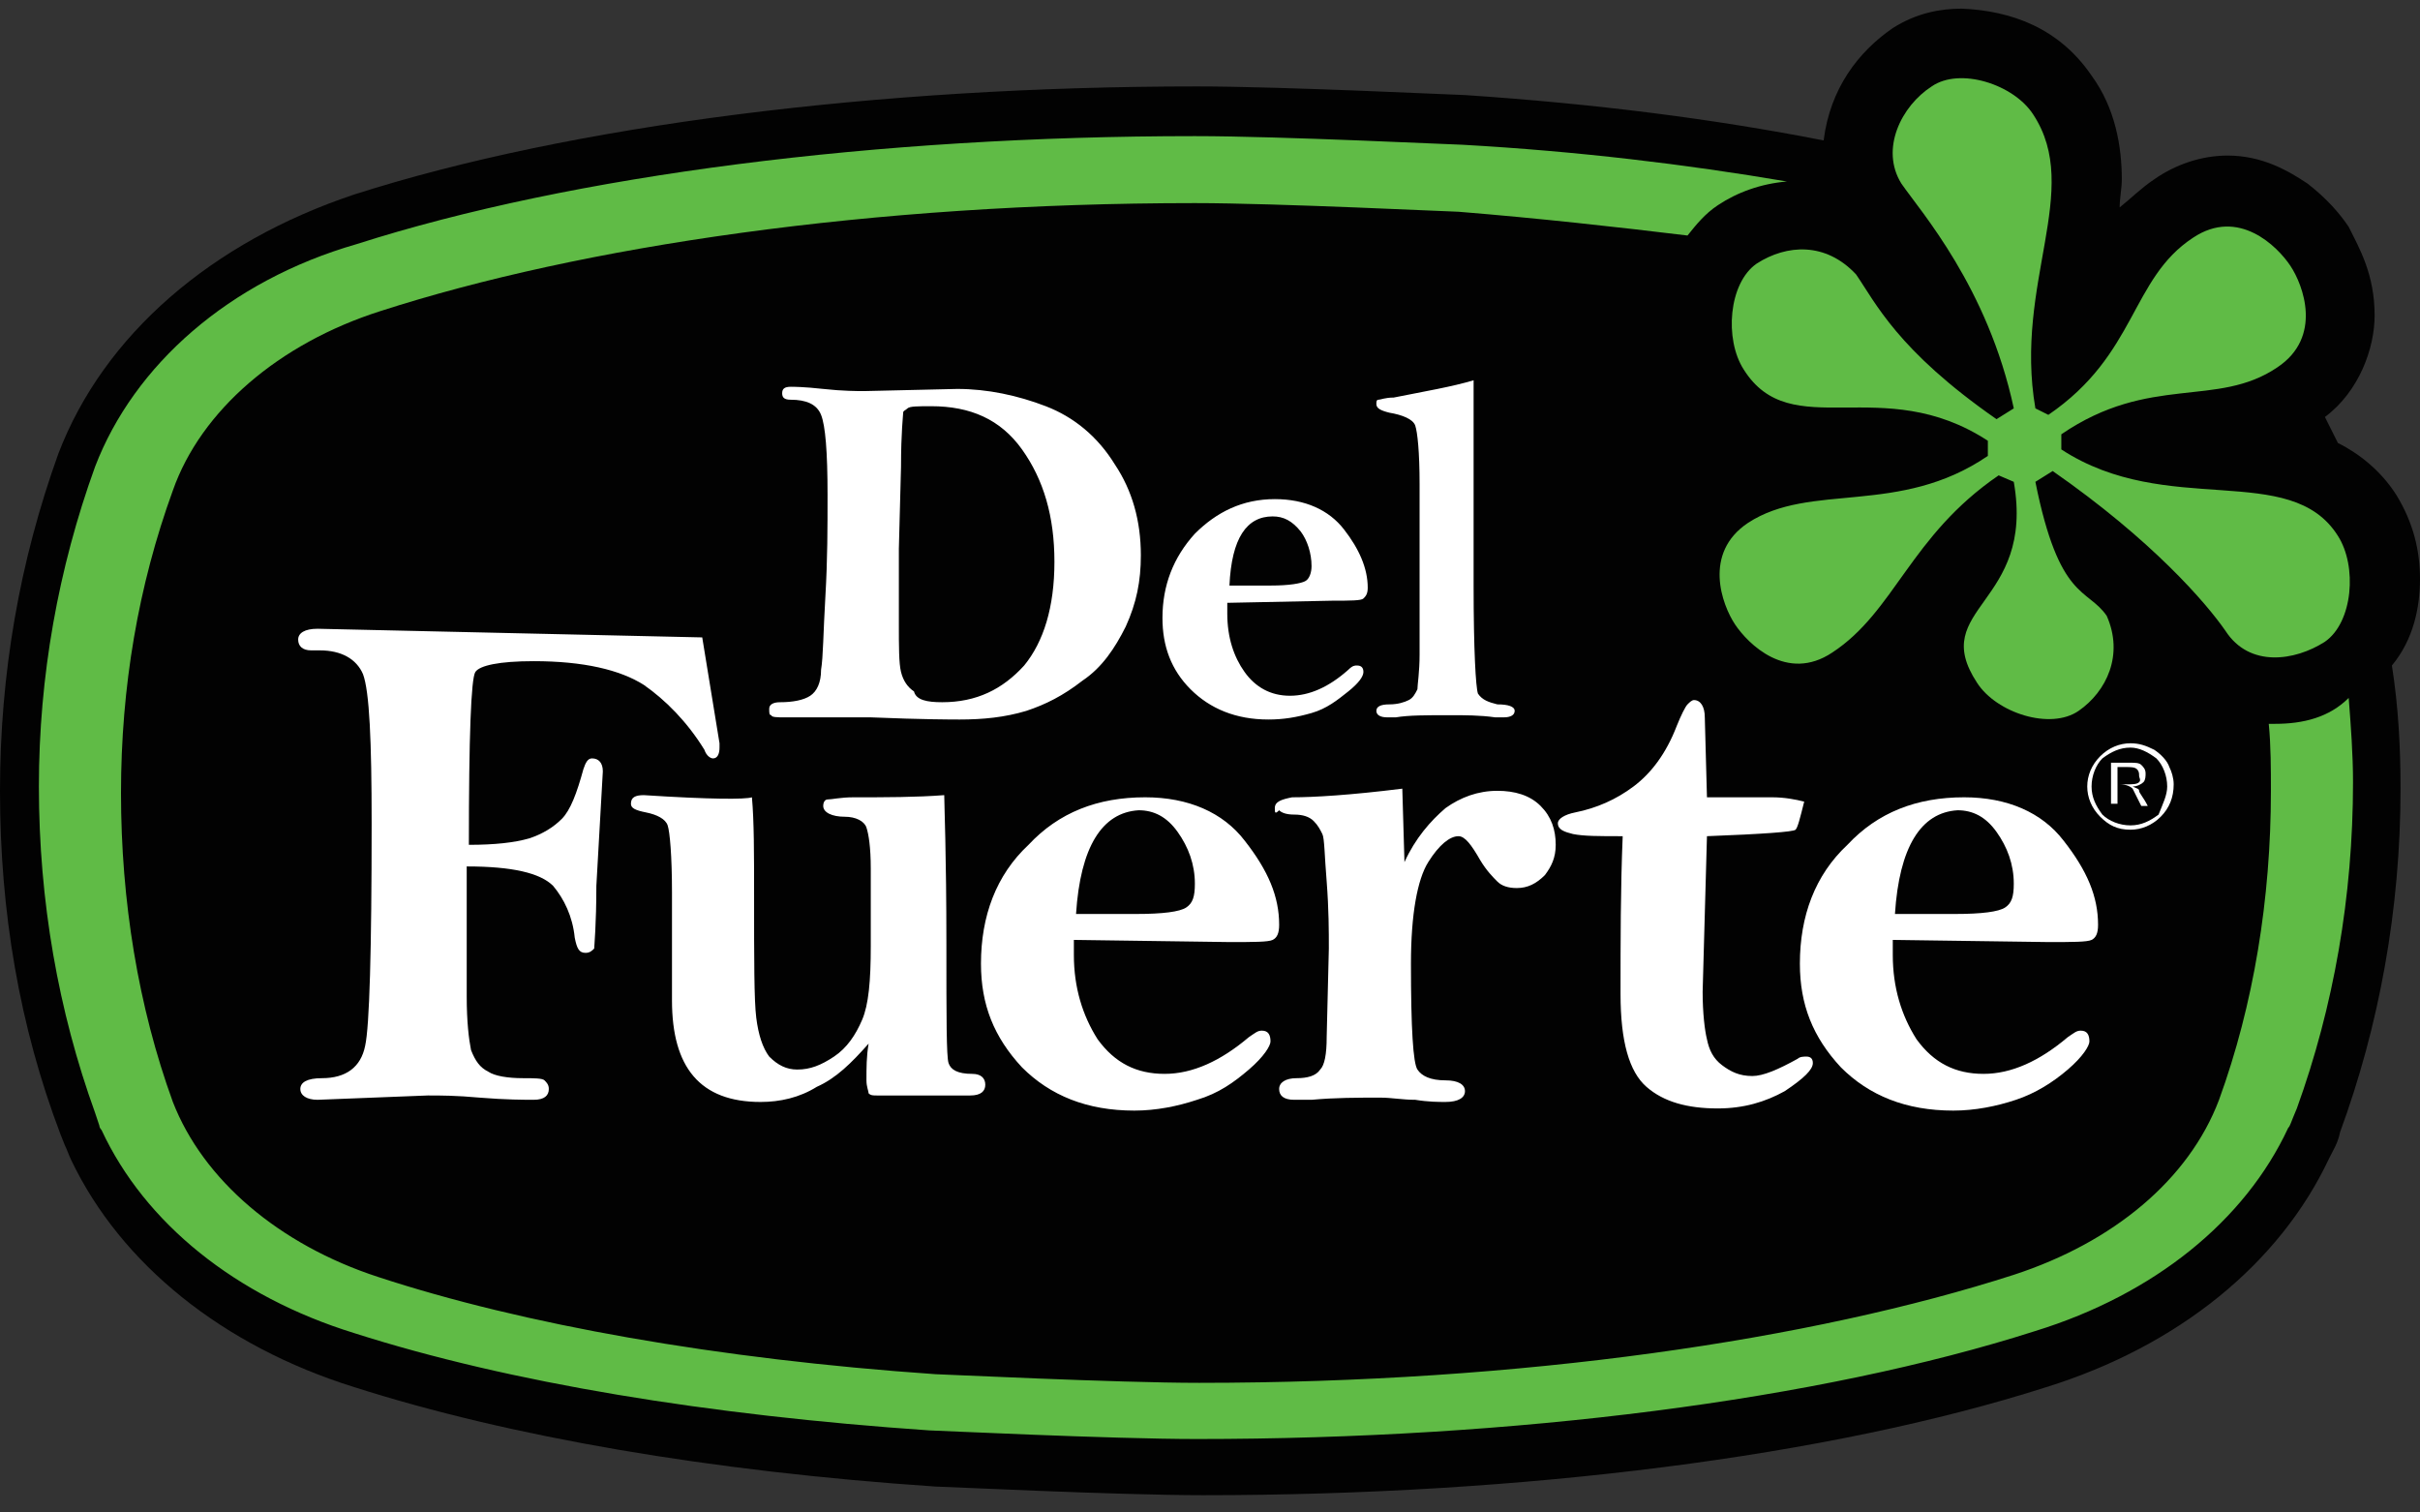
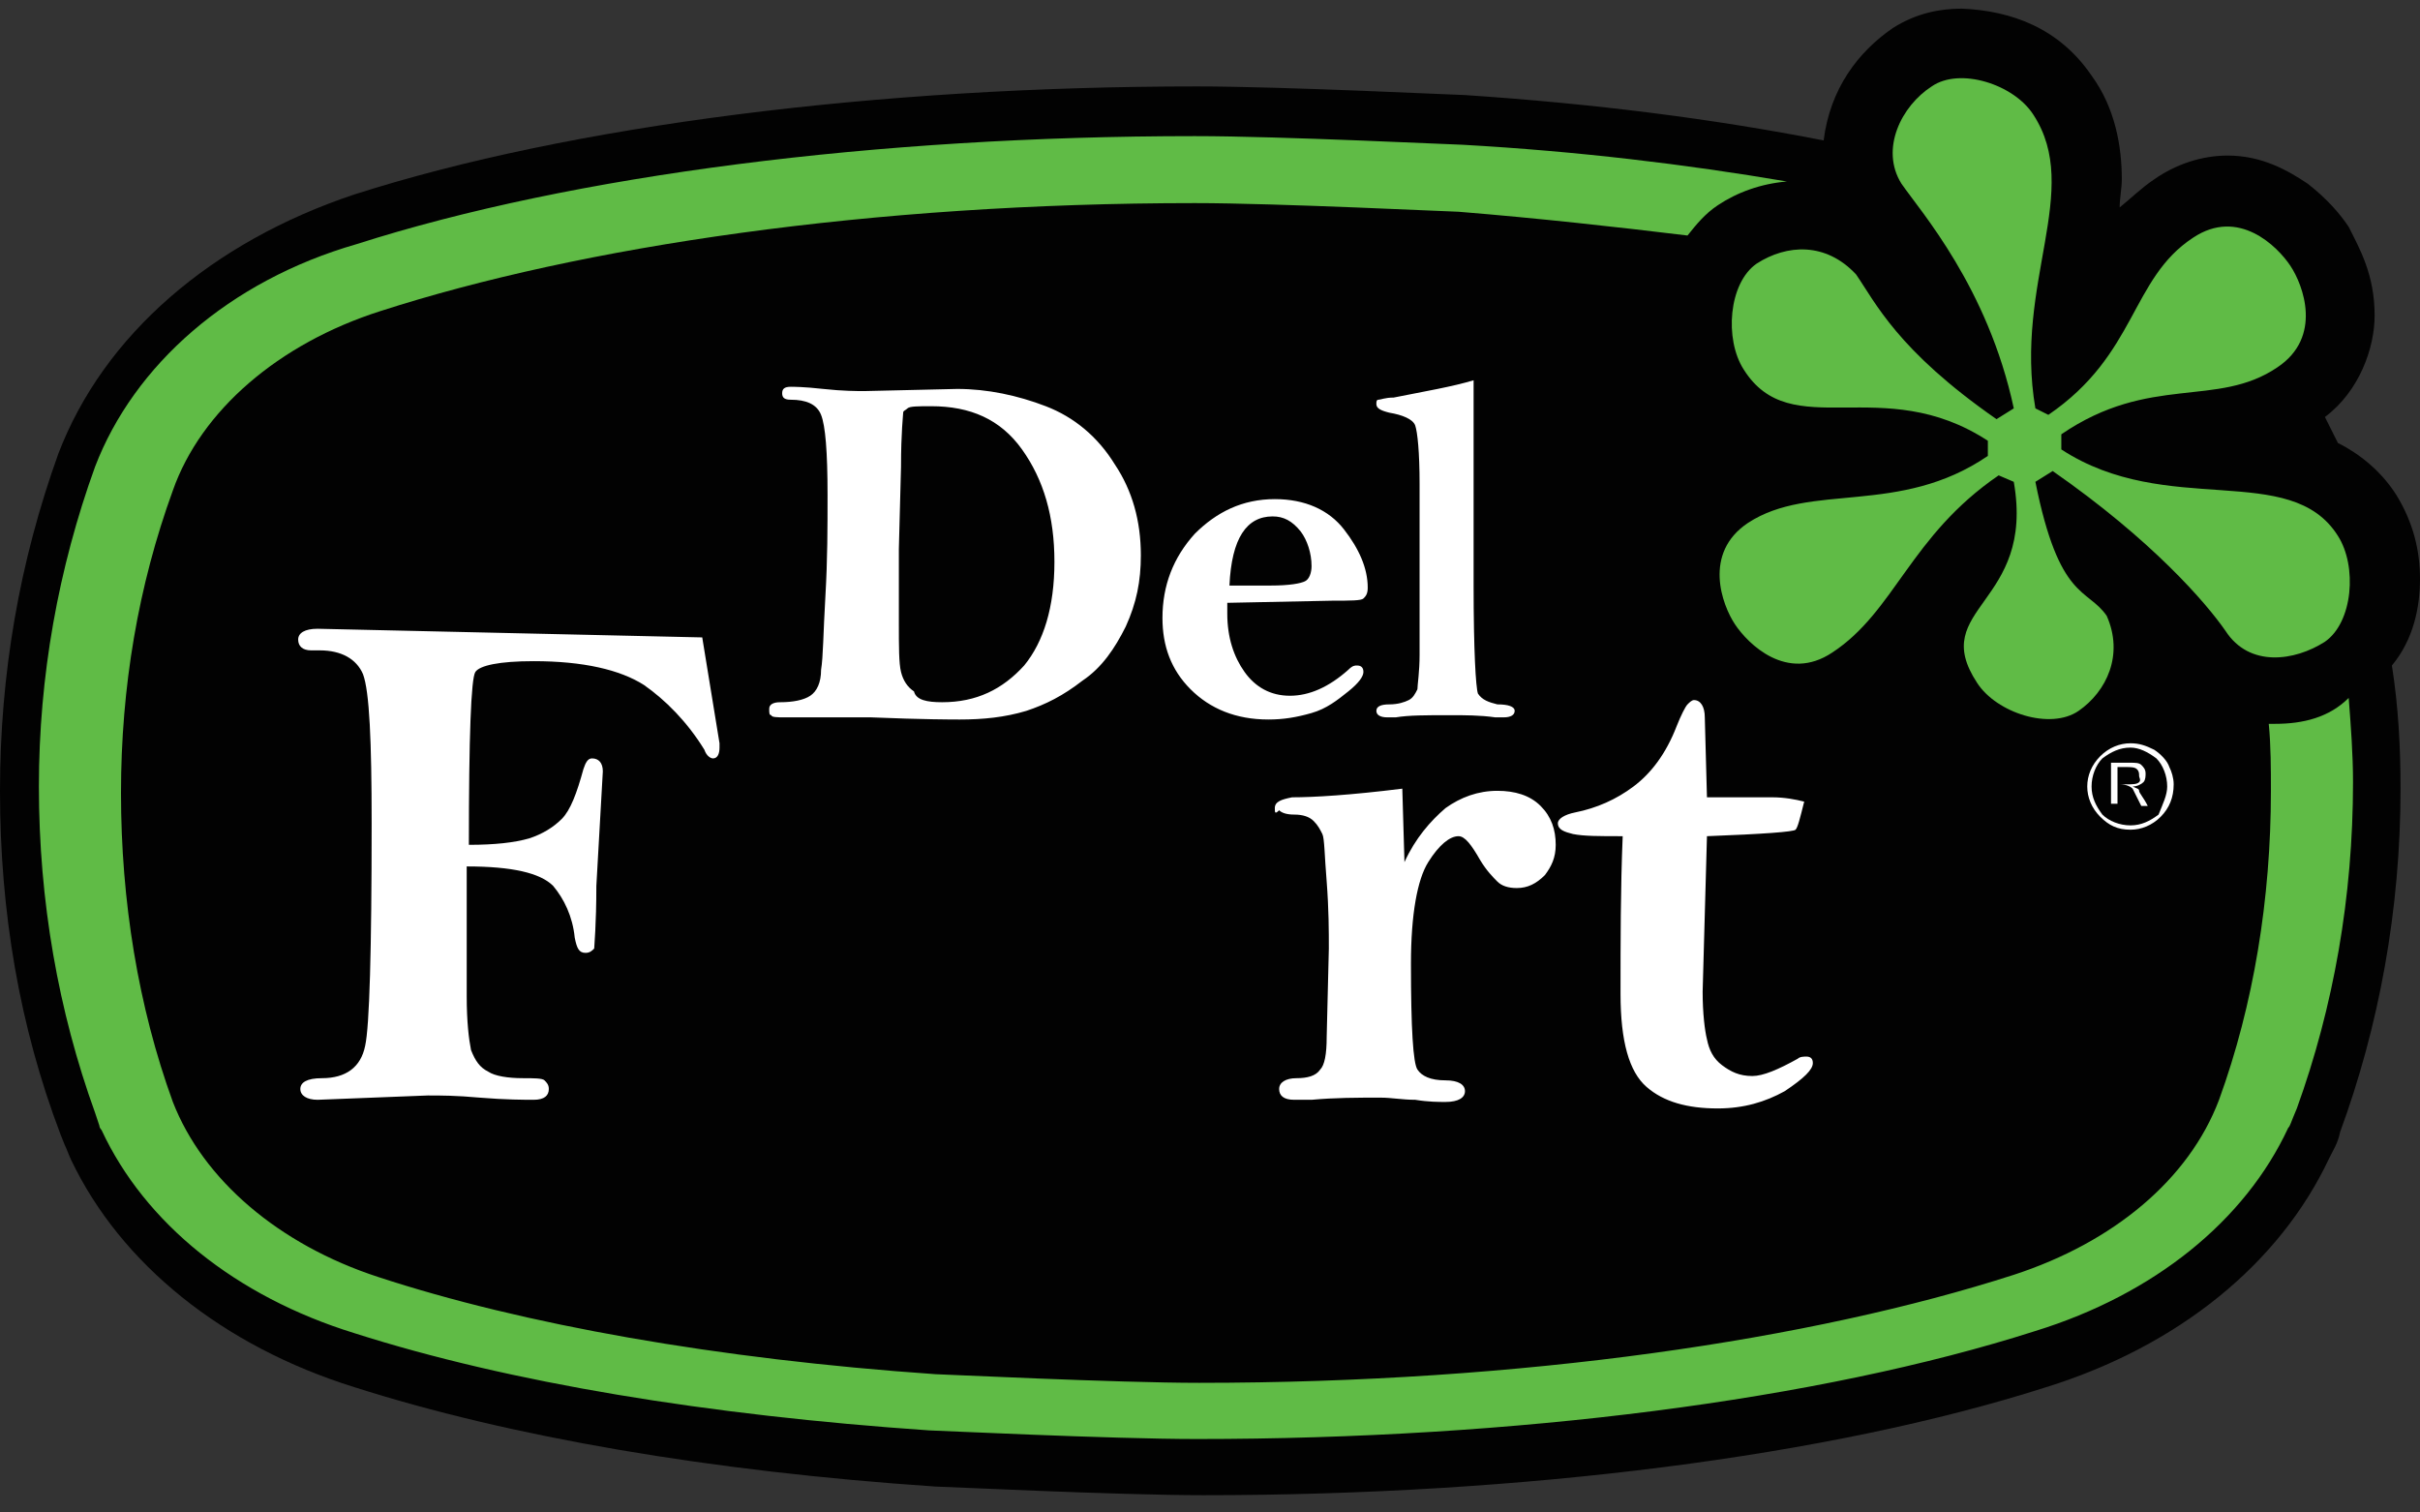
<svg xmlns="http://www.w3.org/2000/svg" version="1.1" id="Capa_1" x="0" y="0" viewBox="0 0 112 70" style="enable-background:new 0 0 112 70" xml:space="preserve">
  <rect x="0" y="0" width="112" height="70" fill="#333333" stroke="none" />
  <style>.st1{fill:#60bb46}.st2{fill:#fff}</style>
  <path d="M112 26.8c0-1.3-.3-2.6-1.1-3.9-.7-1.1-1.7-1.9-2.7-2.4l-.6-1.2c1.6-1.2 2.3-3.2 2.3-4.7 0-1.9-.7-3.1-1.2-4.1-.4-.6-1-1.3-1.9-2-.9-.6-2.1-1.3-3.7-1.3-1.2 0-2.4.4-3.4 1.1-.6.4-1.1.9-1.6 1.3 0-.4.1-.9.1-1.3 0-1.5-.3-3.3-1.4-4.8-1.5-2.2-3.7-3-6-3.1-1 0-2.1.2-3.2.9-1.6 1.1-2.9 2.8-3.2 5.2-5.1-1-10.6-1.7-16.6-2.1-.3 0-8.4-.4-12.4-.4-14.8 0-29 1.8-39 5-6.6 2.2-11.6 6.5-13.7 12C.9 26 0 31.2 0 36.6c0 5.6.9 10.9 2.8 15.9l.2.5c.1.2.2.5.3.7 2.3 4.8 7 8.6 13.1 10.5 7.2 2.3 16.5 3.9 26.9 4.6.3 0 8.4.4 12.4.4 14.8 0 29-1.8 39-5 6.1-1.9 10.8-5.7 13.1-10.6.2-.4.4-.7.5-1.2 1.8-4.9 2.8-10.3 2.8-15.9 0-1.9-.1-3.8-.4-5.7 1-1.2 1.3-2.7 1.3-4z" style="fill:#020202" />
  <path class="st1" d="M105.3 33.5h-.3c.1 1 .1 2.1.1 3.1 0 5-.8 9.9-2.4 14.3-1.4 3.7-4.9 6.6-9.5 8.1-9.3 3-22.7 5-37.7 5-3.8 0-12-.4-12.2-.4-10.1-.7-19.1-2.3-25.8-4.5-4.6-1.5-8.1-4.5-9.5-8.1-1.6-4.4-2.4-9.3-2.4-14.3 0-4.9.8-9.6 2.4-14 1.3-3.7 4.9-6.8 9.6-8.3 9.3-3 22.7-5 37.7-5 3.8 0 11.9.4 12.2.4 3.7.3 7.3.7 10.6 1.1.4-.5.8-1 1.4-1.4.9-.6 2-1 3.2-1.1C78 7.6 73 7 67.7 6.7c-.3 0-8.4-.4-12.4-.4-14.7 0-28.8 1.8-38.8 5C10.6 13 6.2 16.9 4.4 21.6c-1.7 4.7-2.6 9.7-2.6 14.8 0 5.3.9 10.4 2.6 15.1l.2.6c0 .1.1.2.1.2 2 4.3 6.2 7.7 11.7 9.4 7.2 2.3 16.4 3.8 26.6 4.5.2 0 8.4.4 12.4.4 14.7 0 28.8-1.8 38.8-5 5.5-1.7 9.7-5.1 11.7-9.4.1-.1.1-.2.4-.9 1.7-4.7 2.6-9.8 2.6-15.1 0-1.3-.1-2.6-.2-3.9-.9.9-2.1 1.2-3.4 1.2z" />
  <path class="st1" d="M105.4 17c-2.8 1.9-5.9.3-10 3.1v.7c4.9 3.2 10.6.5 12.8 4 .9 1.4.7 4-.6 4.9-1.4.9-3.5 1.2-4.6-.5-.9-1.3-3.4-4.2-8-7.4l-.8.5c1.1 5.5 2.4 4.9 3.3 6.2.8 1.8 0 3.5-1.3 4.4-1.3.9-3.8.1-4.7-1.3-2.3-3.5 2.7-3.6 1.7-9.3l-.7-.3c-4.1 2.8-4.8 6.3-7.7 8.2-2.1 1.4-3.9-.4-4.5-1.3-.6-.9-1.5-3.3.6-4.7 2.9-1.9 7-.3 11.1-3.1v-.7c-4.9-3.2-9.1.2-11.3-3.3-.9-1.4-.7-4 .6-4.9 1.4-.9 3.2-1 4.6.5.9 1.3 1.9 3.5 6.5 6.7l.8-.5C92 13.3 88.9 9.8 88 8.5c-1-1.6 0-3.6 1.4-4.5 1.3-.9 3.8-.1 4.7 1.3 2.3 3.5-.9 7.8.1 13.6l.6.3c4.1-2.8 3.8-6.3 6.7-8.2 2.1-1.4 3.9.4 4.5 1.3.6.9 1.5 3.3-.6 4.7z" />
  <path class="st2" d="m32.5 29.5.8 4.9v.2c0 .3-.1.5-.3.5-.1 0-.3-.1-.4-.4-.8-1.3-1.8-2.3-2.8-3-1.1-.7-2.8-1.1-5.1-1.1-1.6 0-2.5.2-2.7.5-.2.3-.3 3-.3 8 1.2 0 2.1-.1 2.8-.3.6-.2 1.1-.5 1.5-.9.4-.4.7-1.2 1-2.3.1-.3.2-.5.4-.5.3 0 .5.2.5.6l-.3 5.3c0 1.8-.1 2.8-.1 2.9-.1.1-.2.2-.4.2-.3 0-.4-.2-.5-.7-.1-1-.5-1.8-1-2.4-.6-.6-1.9-.9-4-.9v6c0 1.2.1 2 .2 2.5.2.5.4.8.8 1 .3.2.9.3 1.6.3.5 0 .9 0 1 .1.1.1.2.2.2.4 0 .3-.2.5-.7.5-.4 0-1.3 0-2.5-.1-1.1-.1-1.8-.1-2.4-.1l-5.1.2c-.5 0-.8-.2-.8-.5s.3-.5 1-.5c1.1 0 1.8-.5 2-1.5.2-.9.3-4.4.3-10.3 0-3.8-.1-6.1-.4-6.9-.3-.7-1-1.1-2-1.1h-.4c-.4 0-.6-.2-.6-.5s.3-.5.9-.5l17.8.4z" />
-   <path class="st2" d="M34.8 36.9c.1 1.1.1 2.6.1 4.6 0 2.9 0 4.8.1 5.6.1.8.3 1.4.6 1.8.4.4.8.6 1.3.6.6 0 1.1-.2 1.7-.6.6-.4 1-1 1.3-1.7.3-.7.4-1.8.4-3.4v-3.6c0-1-.1-1.6-.2-1.9-.1-.3-.5-.5-1-.5-.6 0-1-.2-1-.5 0-.2.1-.3.2-.3.2 0 .6-.1 1.2-.1 1.5 0 2.9 0 4.2-.1 0 .4.1 2.7.1 6.9 0 3.4 0 5.2.1 5.5.1.3.4.5 1.1.5.4 0 .6.2.6.5s-.2.5-.7.5h-4.3c-.2 0-.3 0-.4-.1 0-.1-.1-.3-.1-.6 0-.6 0-1.1.1-1.7-.8.9-1.5 1.6-2.4 2-.8.5-1.7.7-2.6.7-2.8 0-4.1-1.6-4.1-4.7v-5c0-1.7-.1-2.8-.2-3.1-.1-.3-.5-.5-1-.6-.5-.1-.7-.2-.7-.4 0-.3.2-.4.6-.4 3.1.2 4.7.2 5 .1zM49.7 43.5v.7c0 1.5.4 2.8 1.1 3.9.8 1.1 1.8 1.6 3.1 1.6s2.6-.6 3.9-1.7c.3-.2.4-.3.6-.3.3 0 .4.2.4.5 0 .2-.3.7-1 1.3-.7.6-1.4 1.1-2.4 1.4-.9.3-1.9.5-2.9.5-2.2 0-3.9-.7-5.2-2-1.3-1.4-1.9-2.9-1.9-4.8 0-2.2.7-4.1 2.2-5.5 1.4-1.5 3.2-2.2 5.4-2.2 2 0 3.6.7 4.6 2 1.1 1.4 1.6 2.6 1.6 3.9 0 .4-.1.6-.3.7-.2.1-.9.1-2 .1l-7.2-.1zm.1-1.2h2.8c1.2 0 2-.1 2.3-.3.3-.2.4-.5.4-1.1 0-.9-.3-1.7-.8-2.4s-1.1-1-1.8-1c-1.7.1-2.7 1.7-2.9 4.8z" />
  <path class="st2" d="M65 39.9c.5-1.1 1.2-1.9 1.9-2.5.7-.5 1.5-.8 2.4-.8.8 0 1.5.2 2 .7.5.5.7 1.1.7 1.8 0 .6-.2 1-.5 1.4-.4.4-.8.6-1.3.6-.4 0-.7-.1-.9-.3-.2-.2-.5-.5-.8-1-.4-.7-.7-1.1-1-1.1-.4 0-.9.4-1.4 1.2-.5.8-.8 2.4-.8 4.7 0 3 .1 4.6.3 4.9.2.3.6.5 1.3.5.6 0 .9.2.9.5s-.3.5-.9.5c-.3 0-.8 0-1.4-.1-.6 0-1.1-.1-1.6-.1-1.1 0-2.1 0-3.2.1h-.8c-.5 0-.7-.2-.7-.5s.3-.5.8-.5.9-.1 1.1-.4c.2-.2.3-.7.3-1.5l.1-4.1c0-.8 0-1.8-.1-3.1-.1-1.2-.1-2-.2-2.2-.1-.2-.2-.4-.4-.6-.2-.2-.5-.3-.9-.3s-.6-.1-.7-.2c-.2.2-.2.1-.2-.1 0-.3.3-.4.8-.5 1 0 2.7-.1 5.1-.4l.1 3.4zM79 36.9h3c.6 0 1.1.1 1.5.2-.2.8-.3 1.2-.4 1.3-.1.1-1.5.2-4.1.3l-.2 7.2c0 1 .1 1.8.2 2.2.1.5.3.9.7 1.2.4.3.8.5 1.4.5.5 0 1.2-.3 2.1-.8.1-.1.3-.1.4-.1.2 0 .3.1.3.3 0 .3-.4.7-1.3 1.3-.9.5-1.9.8-3.1.8-1.4 0-2.5-.3-3.3-1-.8-.7-1.2-2.1-1.2-4.3 0-2.4 0-4.9.1-7.3-1.1 0-1.8 0-2.3-.1-.4-.1-.7-.2-.7-.5 0-.2.3-.4.8-.5 1-.2 1.9-.6 2.7-1.2.8-.6 1.5-1.5 2-2.8.2-.5.4-.9.5-1 .1-.1.2-.2.3-.2.3 0 .5.3.5.8l.1 3.7z" />
-   <path class="st2" d="M87.6 43.5v.7c0 1.5.4 2.8 1.1 3.9.8 1.1 1.8 1.6 3.1 1.6s2.6-.6 3.9-1.7c.3-.2.4-.3.6-.3.3 0 .4.2.4.5 0 .2-.3.7-1 1.3-.7.6-1.5 1.1-2.4 1.4-.9.3-1.9.5-2.9.5-2.2 0-3.9-.7-5.2-2-1.3-1.4-1.9-2.9-1.9-4.8 0-2.2.7-4.1 2.2-5.5 1.4-1.5 3.2-2.2 5.4-2.2 2 0 3.6.7 4.6 2 1.1 1.4 1.6 2.6 1.6 3.9 0 .4-.1.6-.3.7-.2.1-.9.1-2 .1l-7.2-.1zm.1-1.2h2.8c1.2 0 2-.1 2.3-.3.3-.2.4-.5.4-1.1 0-.9-.3-1.7-.8-2.4s-1.1-1-1.8-1c-1.7.1-2.7 1.7-2.9 4.8z" />
  <g>
    <path class="st2" d="M44.4 33.3c-.3 0-1.7 0-4.1-.1h-4c-.3 0-.6 0-.6-.1-.1 0-.1-.1-.1-.3 0-.2.2-.3.5-.3.6 0 1.1-.1 1.4-.3.3-.2.5-.6.5-1.2.1-.6.1-1.7.2-3.4s.1-3.2.1-4.7c0-2-.1-3.2-.3-3.7-.2-.5-.7-.7-1.4-.7-.3 0-.4-.1-.4-.3 0-.2.1-.3.4-.3.1 0 .6 0 1.5.1s1.6.1 1.9.1l4.3-.1c1.4 0 2.8.3 4.1.8 1.3.5 2.4 1.4 3.2 2.7.8 1.2 1.2 2.6 1.2 4.2 0 1.2-.2 2.2-.7 3.3-.5 1-1.1 1.9-2 2.5-.9.7-1.7 1.1-2.6 1.4-1 .3-2 .4-3.1.4zm-.8-.8c1.6 0 2.8-.6 3.8-1.7.9-1.1 1.4-2.7 1.4-4.8 0-2.1-.5-3.8-1.5-5.2-1-1.4-2.4-2-4.2-2-.6 0-1 0-1.1.1-.1.1-.2.1-.2.2s-.1.9-.1 2.5l-.1 3.8v3.5c0 1 0 1.8.1 2.2.1.4.3.7.6.9.1.4.6.5 1.3.5zM56.8 27.9v.5c0 1.1.3 2 .8 2.7.5.7 1.2 1.1 2.1 1.1.9 0 1.8-.4 2.7-1.2.2-.2.3-.2.4-.2.2 0 .3.1.3.3 0 .2-.2.5-.7.9-.5.4-1 .8-1.7 1-.7.2-1.3.3-2 .3-1.5 0-2.7-.5-3.6-1.4-.9-.9-1.3-2-1.3-3.3 0-1.5.5-2.8 1.5-3.9 1-1 2.2-1.6 3.7-1.6 1.4 0 2.5.5 3.2 1.4.7.9 1.1 1.8 1.1 2.7 0 .3-.1.4-.2.5-.1.1-.6.1-1.4.1l-4.9.1zm.1-.8h1.9c.9 0 1.4-.1 1.6-.2.2-.1.3-.4.3-.7 0-.6-.2-1.2-.5-1.6-.4-.5-.8-.7-1.3-.7-1.2 0-1.9 1-2 3.2zM68.2 17.6v9.5c0 3 .1 4.7.2 5 .2.3.5.4.9.5.5 0 .8.1.8.3 0 .2-.2.3-.5.3h-.4c-.7-.1-1.4-.1-2.1-.1-1.1 0-1.9 0-2.5.1h-.4c-.3 0-.5-.1-.5-.3 0-.2.2-.3.6-.3.4 0 .7-.1.9-.2.2-.1.3-.3.4-.5 0-.2.1-.8.1-1.6v-7.9c0-1.5-.1-2.4-.2-2.7-.1-.3-.6-.5-1.2-.6-.4-.1-.6-.2-.6-.4 0-.1 0-.2.1-.2s.3-.1.7-.1c1.5-.3 2.7-.5 3.7-.8z" />
  </g>
  <g>
    <path class="st2" d="M100.6 36.3c0 .6-.2 1.1-.6 1.5-.4.4-.9.6-1.4.6-.6 0-1-.2-1.4-.6-.4-.4-.6-.9-.6-1.4s.2-1 .6-1.4c.4-.4.9-.6 1.4-.6.4 0 .7.1 1.1.3.3.2.6.5.7.8.1.2.2.5.2.8zm-.3.1c0-.5-.2-1-.5-1.3-.4-.3-.8-.5-1.2-.5-.5 0-.9.2-1.3.5-.3.3-.5.8-.5 1.3s.2.9.5 1.3c.3.3.8.5 1.3.5s.9-.2 1.3-.5c.2-.5.4-.9.4-1.3zm-2.6-1.1h.9c.2 0 .4 0 .5.1.1.1.2.2.2.4 0 .1 0 .3-.1.4-.1.1-.3.2-.5.2.2.1.3.1.3.2s.2.3.4.7h-.3l-.4-.8c-.1-.1-.3-.2-.6-.2H98v.9h-.3v-1.9zm.3 1h.4c.3 0 .5 0 .6-.1s0-.2 0-.3c0-.1 0-.2-.1-.3-.1-.1-.3-.1-.5-.1H98v.8z" />
  </g>
</svg>